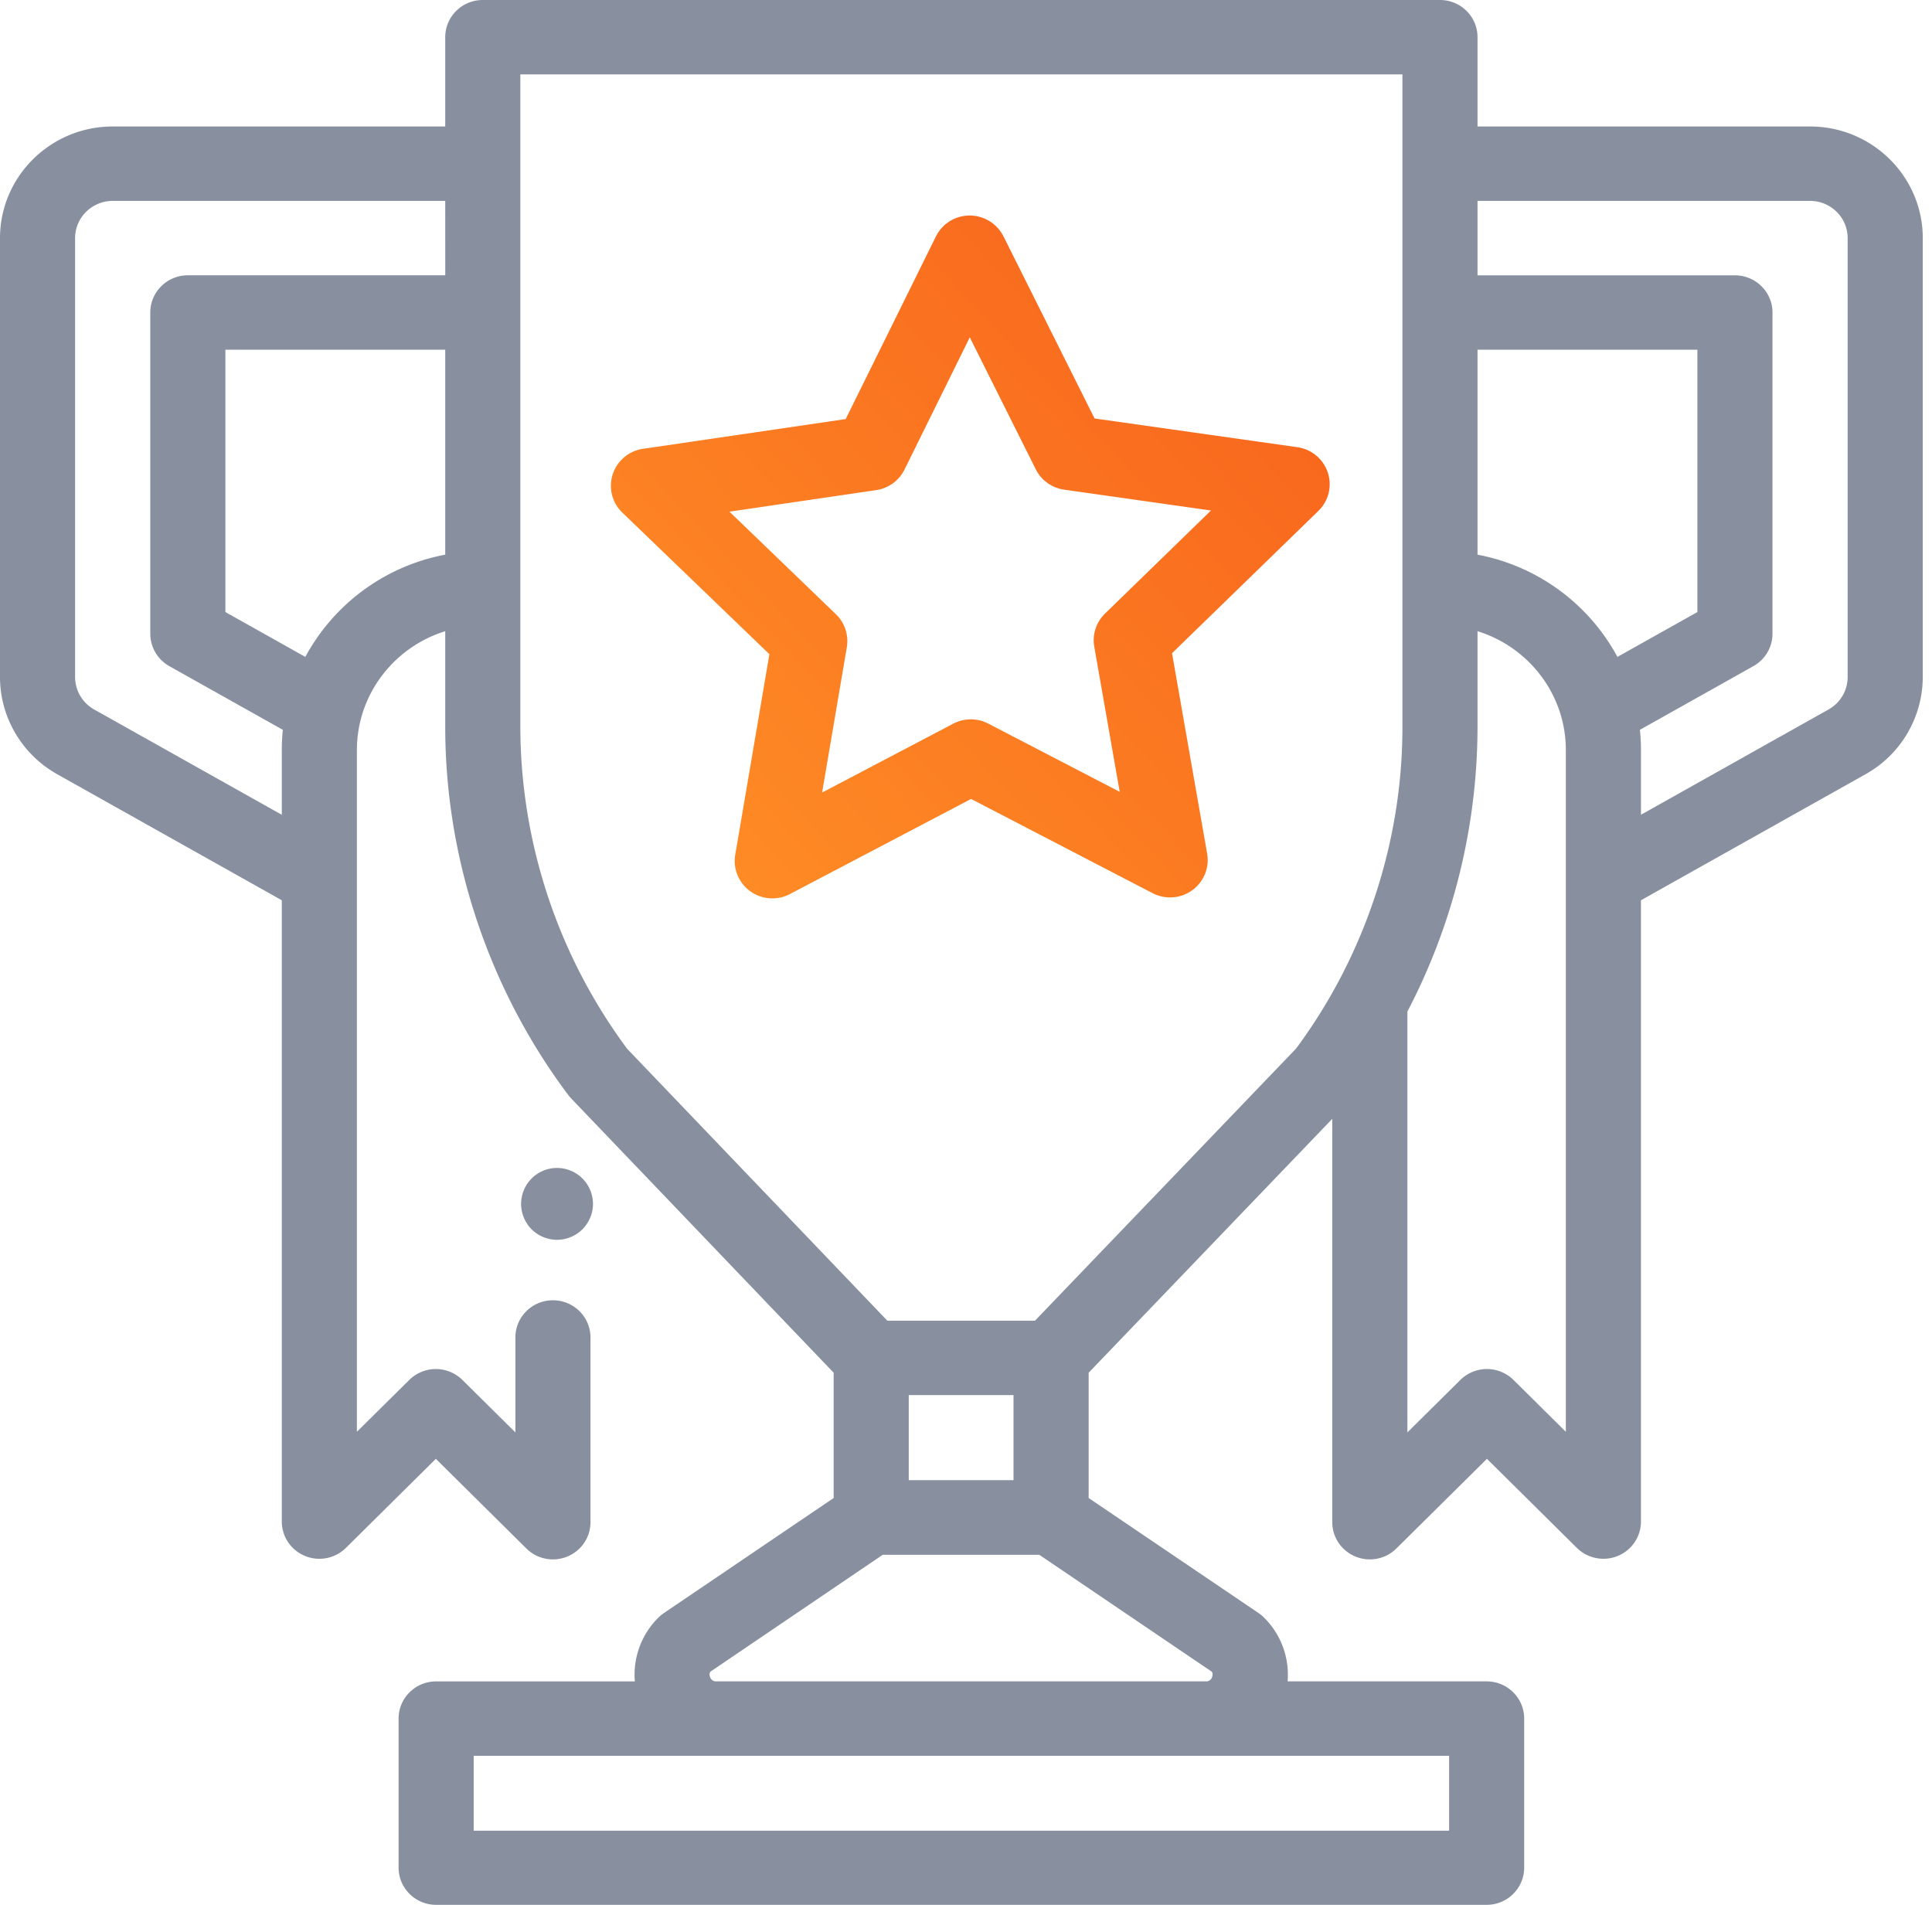
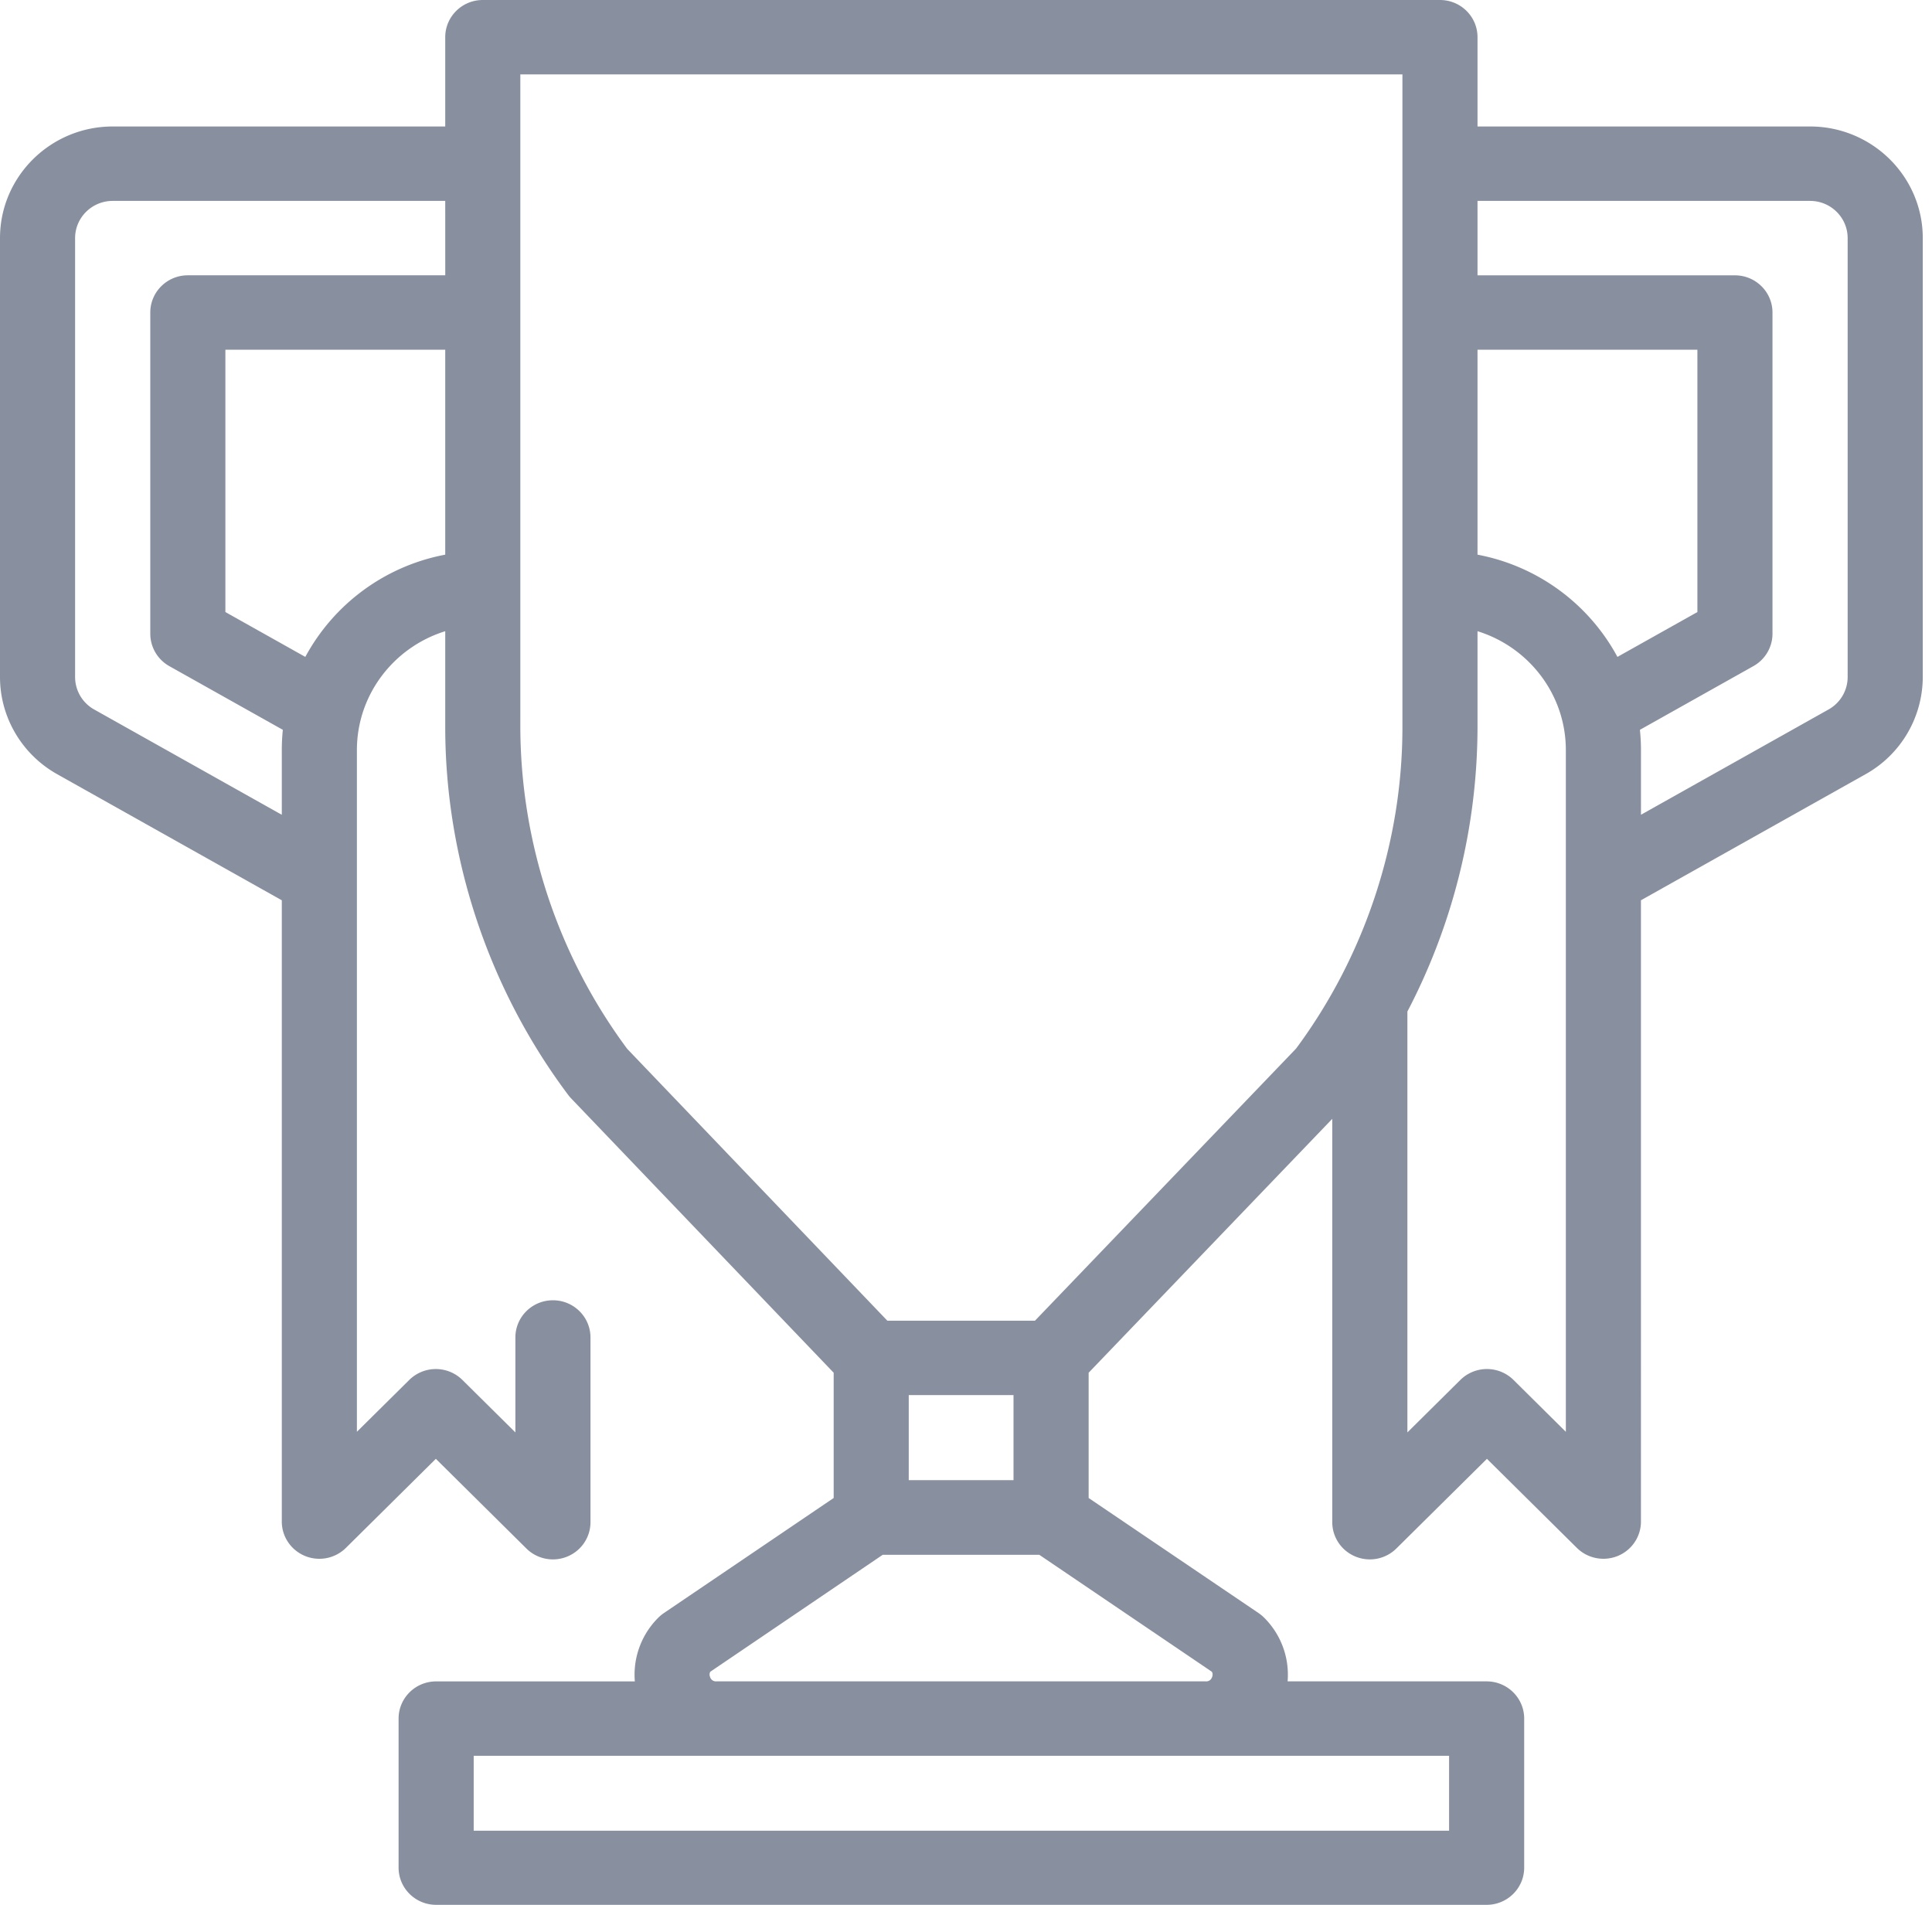
<svg xmlns="http://www.w3.org/2000/svg" width="71" height="70" viewBox="0 0 71 70">
  <defs>
    <linearGradient id="5u95a" x1="22.45" x2="48.87" y1="33.02" y2="7.92" gradientUnits="userSpaceOnUse">
      <stop offset="0" stop-color="#ff9026" />
      <stop offset="1" stop-color="#f7601c" />
    </linearGradient>
  </defs>
  <g>
    <g>
      <path fill="#8890a0" d="M67.9 24.882c0 .491-.268.947-.7 1.189l-6.895 3.87v-2.374c0-.252-.013-.501-.039-.747l4.172-2.342c.432-.242.7-.697.7-1.19V11.485c0-.755-.619-1.367-1.38-1.367h-9.46V7.383h12.221c.762 0 1.381.613 1.381 1.367zm-8.46-.742a7.402 7.402 0 0 0-5.142-3.757v-7.532h8.08v9.641zm-3.82 26.57a1.39 1.39 0 0 0-1.952 0l-1.947 1.929V37.173a22.64 22.64 0 0 0 2.577-10.437v-3.54c1.88.582 3.246 2.322 3.246 4.371v25.05zm-4.082-23.974c0 4.216-1.388 8.403-3.91 11.8l-9.593 9.997h-5.426l-9.56-9.99a19.924 19.924 0 0 1-3.927-11.823V21.63v-.01-10.126-.011-5.458-.01-3.281h32.416zM33.396 54.393v-3.126h3.85v3.126zm11.14 7.042c.026.046.042.112.004.203a.222.222 0 0 1-.223.15H26.322a.222.222 0 0 1-.223-.15c-.038-.091-.022-.158.003-.203l6.337-4.298h5.755zm8.717 3.088v2.753H17.408v-2.753zm-36.89-54.406h-9.46c-.762 0-1.38.612-1.38 1.367V23.29c0 .492.268.947.7 1.19l4.171 2.34a7.277 7.277 0 0 0-.038.749v2.373l-6.896-3.87a1.367 1.367 0 0 1-.7-1.19V8.75c0-.754.62-1.367 1.382-1.367h12.22zM11.22 24.14l-2.937-1.648v-9.64h8.079v7.531a7.402 7.402 0 0 0-5.142 3.757zM66.519 4.648H54.298v-3.28C54.298.611 53.68 0 52.918 0H17.742c-.762 0-1.38.612-1.38 1.367v3.281H4.142C1.858 4.648 0 6.488 0 8.75v16.132c0 1.474.804 2.841 2.1 3.568l8.256 4.634v22.832c0 .552.336 1.05.852 1.263a1.39 1.39 0 0 0 1.504-.296l3.305-3.273 3.327 3.295a1.386 1.386 0 0 0 1.504.296c.516-.211.852-.71.852-1.263V49.15c0-.755-.618-1.367-1.38-1.367-.762 0-1.38.612-1.38 1.367v3.489l-1.948-1.929a1.39 1.39 0 0 0-1.951 0l-1.925 1.906V27.567c0-2.05 1.367-3.788 3.246-4.371v3.523c0 4.838 1.606 9.64 4.521 13.521.033.044.068.085.106.125l9.648 10.081v4.603l-6.24 4.229c-.07.048-.136.102-.196.161a2.951 2.951 0 0 0-.871 2.35h-7.302c-.762 0-1.38.611-1.38 1.366v5.478c0 .755.618 1.367 1.38 1.367h38.605c.762 0 1.38-.612 1.38-1.367v-5.478c0-.755-.618-1.367-1.38-1.367h-7.314a2.951 2.951 0 0 0-.871-2.349 1.38 1.38 0 0 0-.197-.162l-6.244-4.228v-4.603l8.953-9.33v14.822c0 .553.337 1.052.852 1.263a1.388 1.388 0 0 0 1.504-.296l3.328-3.295 3.305 3.273c.394.39.988.507 1.504.296.515-.212.851-.71.851-1.263V33.084l8.257-4.634a4.102 4.102 0 0 0 2.1-3.568V8.75c0-2.262-1.858-4.102-4.142-4.102z" />
    </g>
    <g>
-       <path fill="url(#5u95a)" d="M40.608 22.549c-.325.316-.472.77-.394 1.216l.935 5.334-4.832-2.508a1.39 1.39 0 0 0-1.286.003l-4.819 2.531.908-5.338c.076-.446-.074-.9-.4-1.214l-3.913-3.77 5.393-.792c.45-.066.838-.348 1.039-.753l2.4-4.861 2.425 4.849c.202.405.592.684 1.042.748l5.397.766zm8.188-5.183a1.381 1.381 0 0 0-1.118-.932l-7.454-1.056-3.349-6.696a1.393 1.393 0 0 0-1.242-.762c-.526.001-1.006.3-1.238.768L31.079 15.4l-7.448 1.093a1.38 1.38 0 0 0-1.114.937 1.366 1.366 0 0 0 .353 1.407l5.405 5.204-1.255 7.371a1.369 1.369 0 0 0 .554 1.342 1.389 1.389 0 0 0 1.456.101l6.656-3.495 6.673 3.463c.467.242 1.031.2 1.456-.109.425-.308.637-.829.547-1.344l-1.291-7.365 5.379-5.23c.376-.366.51-.912.346-1.409z" />
-     </g>
+       </g>
    <g>
-       <path fill="#8890a0" d="M21.404 43.307a1.33 1.33 0 0 0-.933-.387c-.349 0-.688.141-.934.387a1.33 1.33 0 0 0-.387.934c0 .348.141.688.387.935.246.245.586.385.934.385.347 0 .686-.14.933-.385.246-.247.388-.587.388-.935a1.33 1.33 0 0 0-.388-.934z" />
-     </g>
+       </g>
  </g>
</svg>